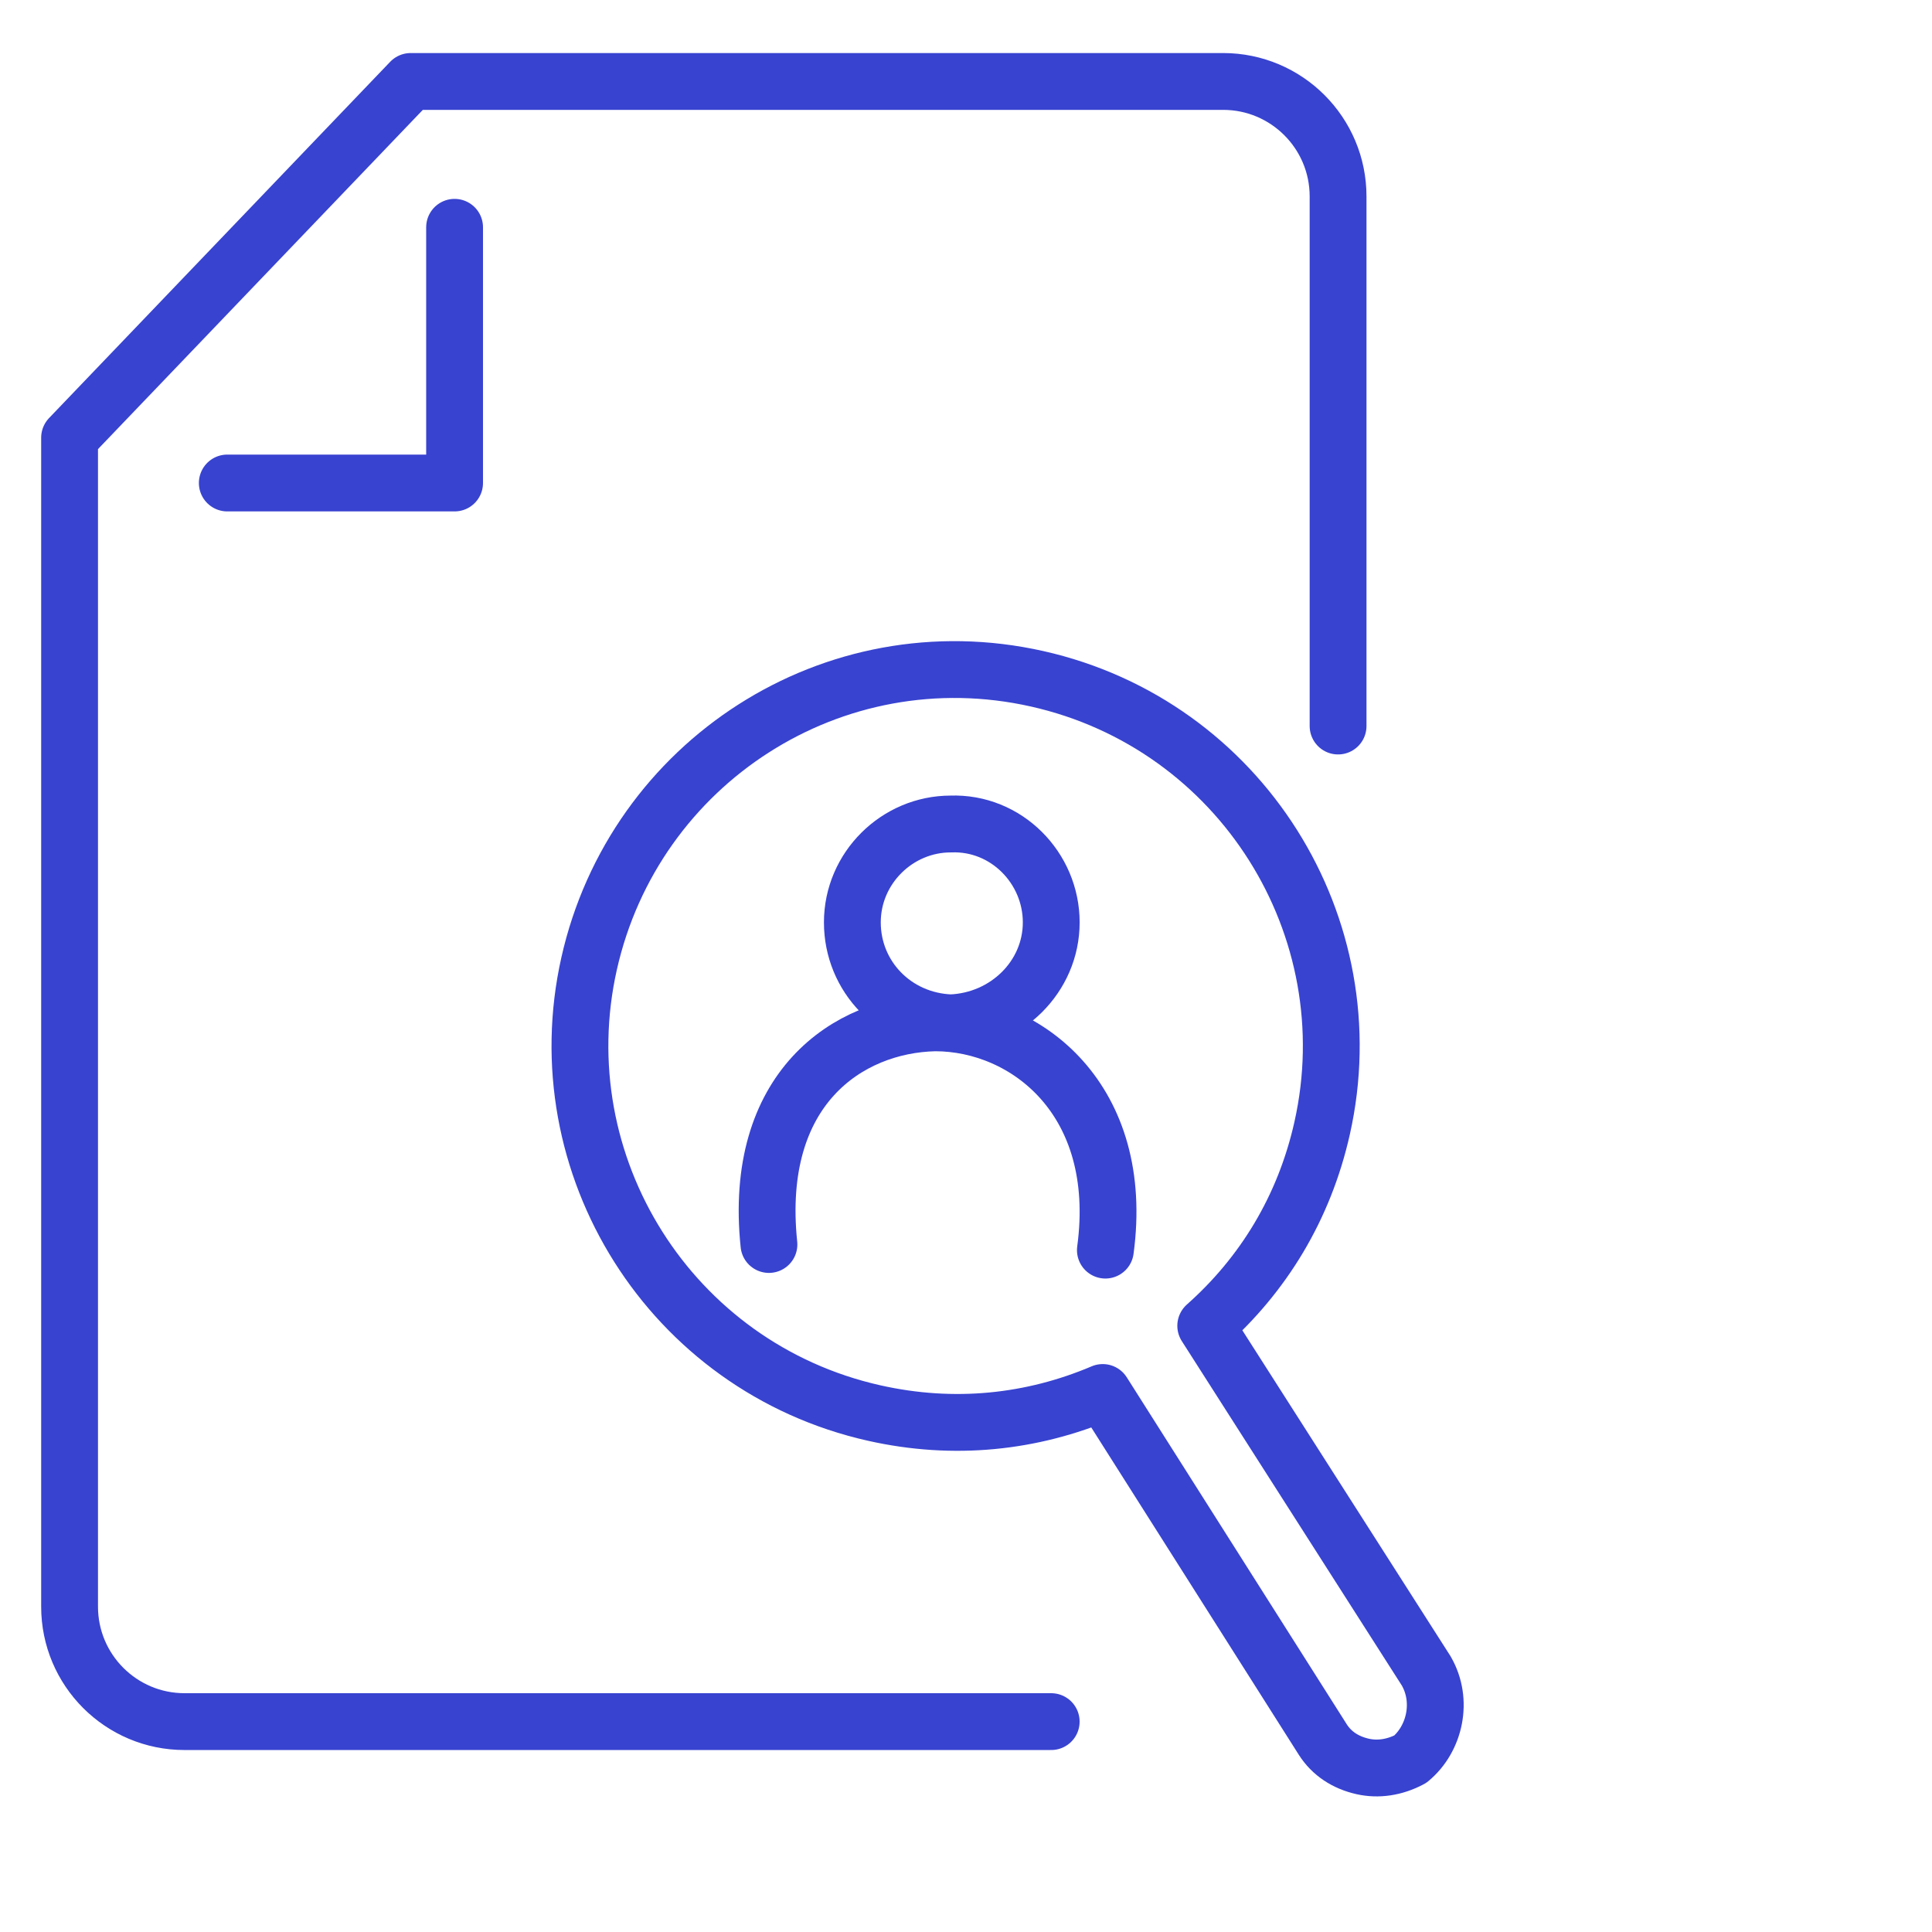
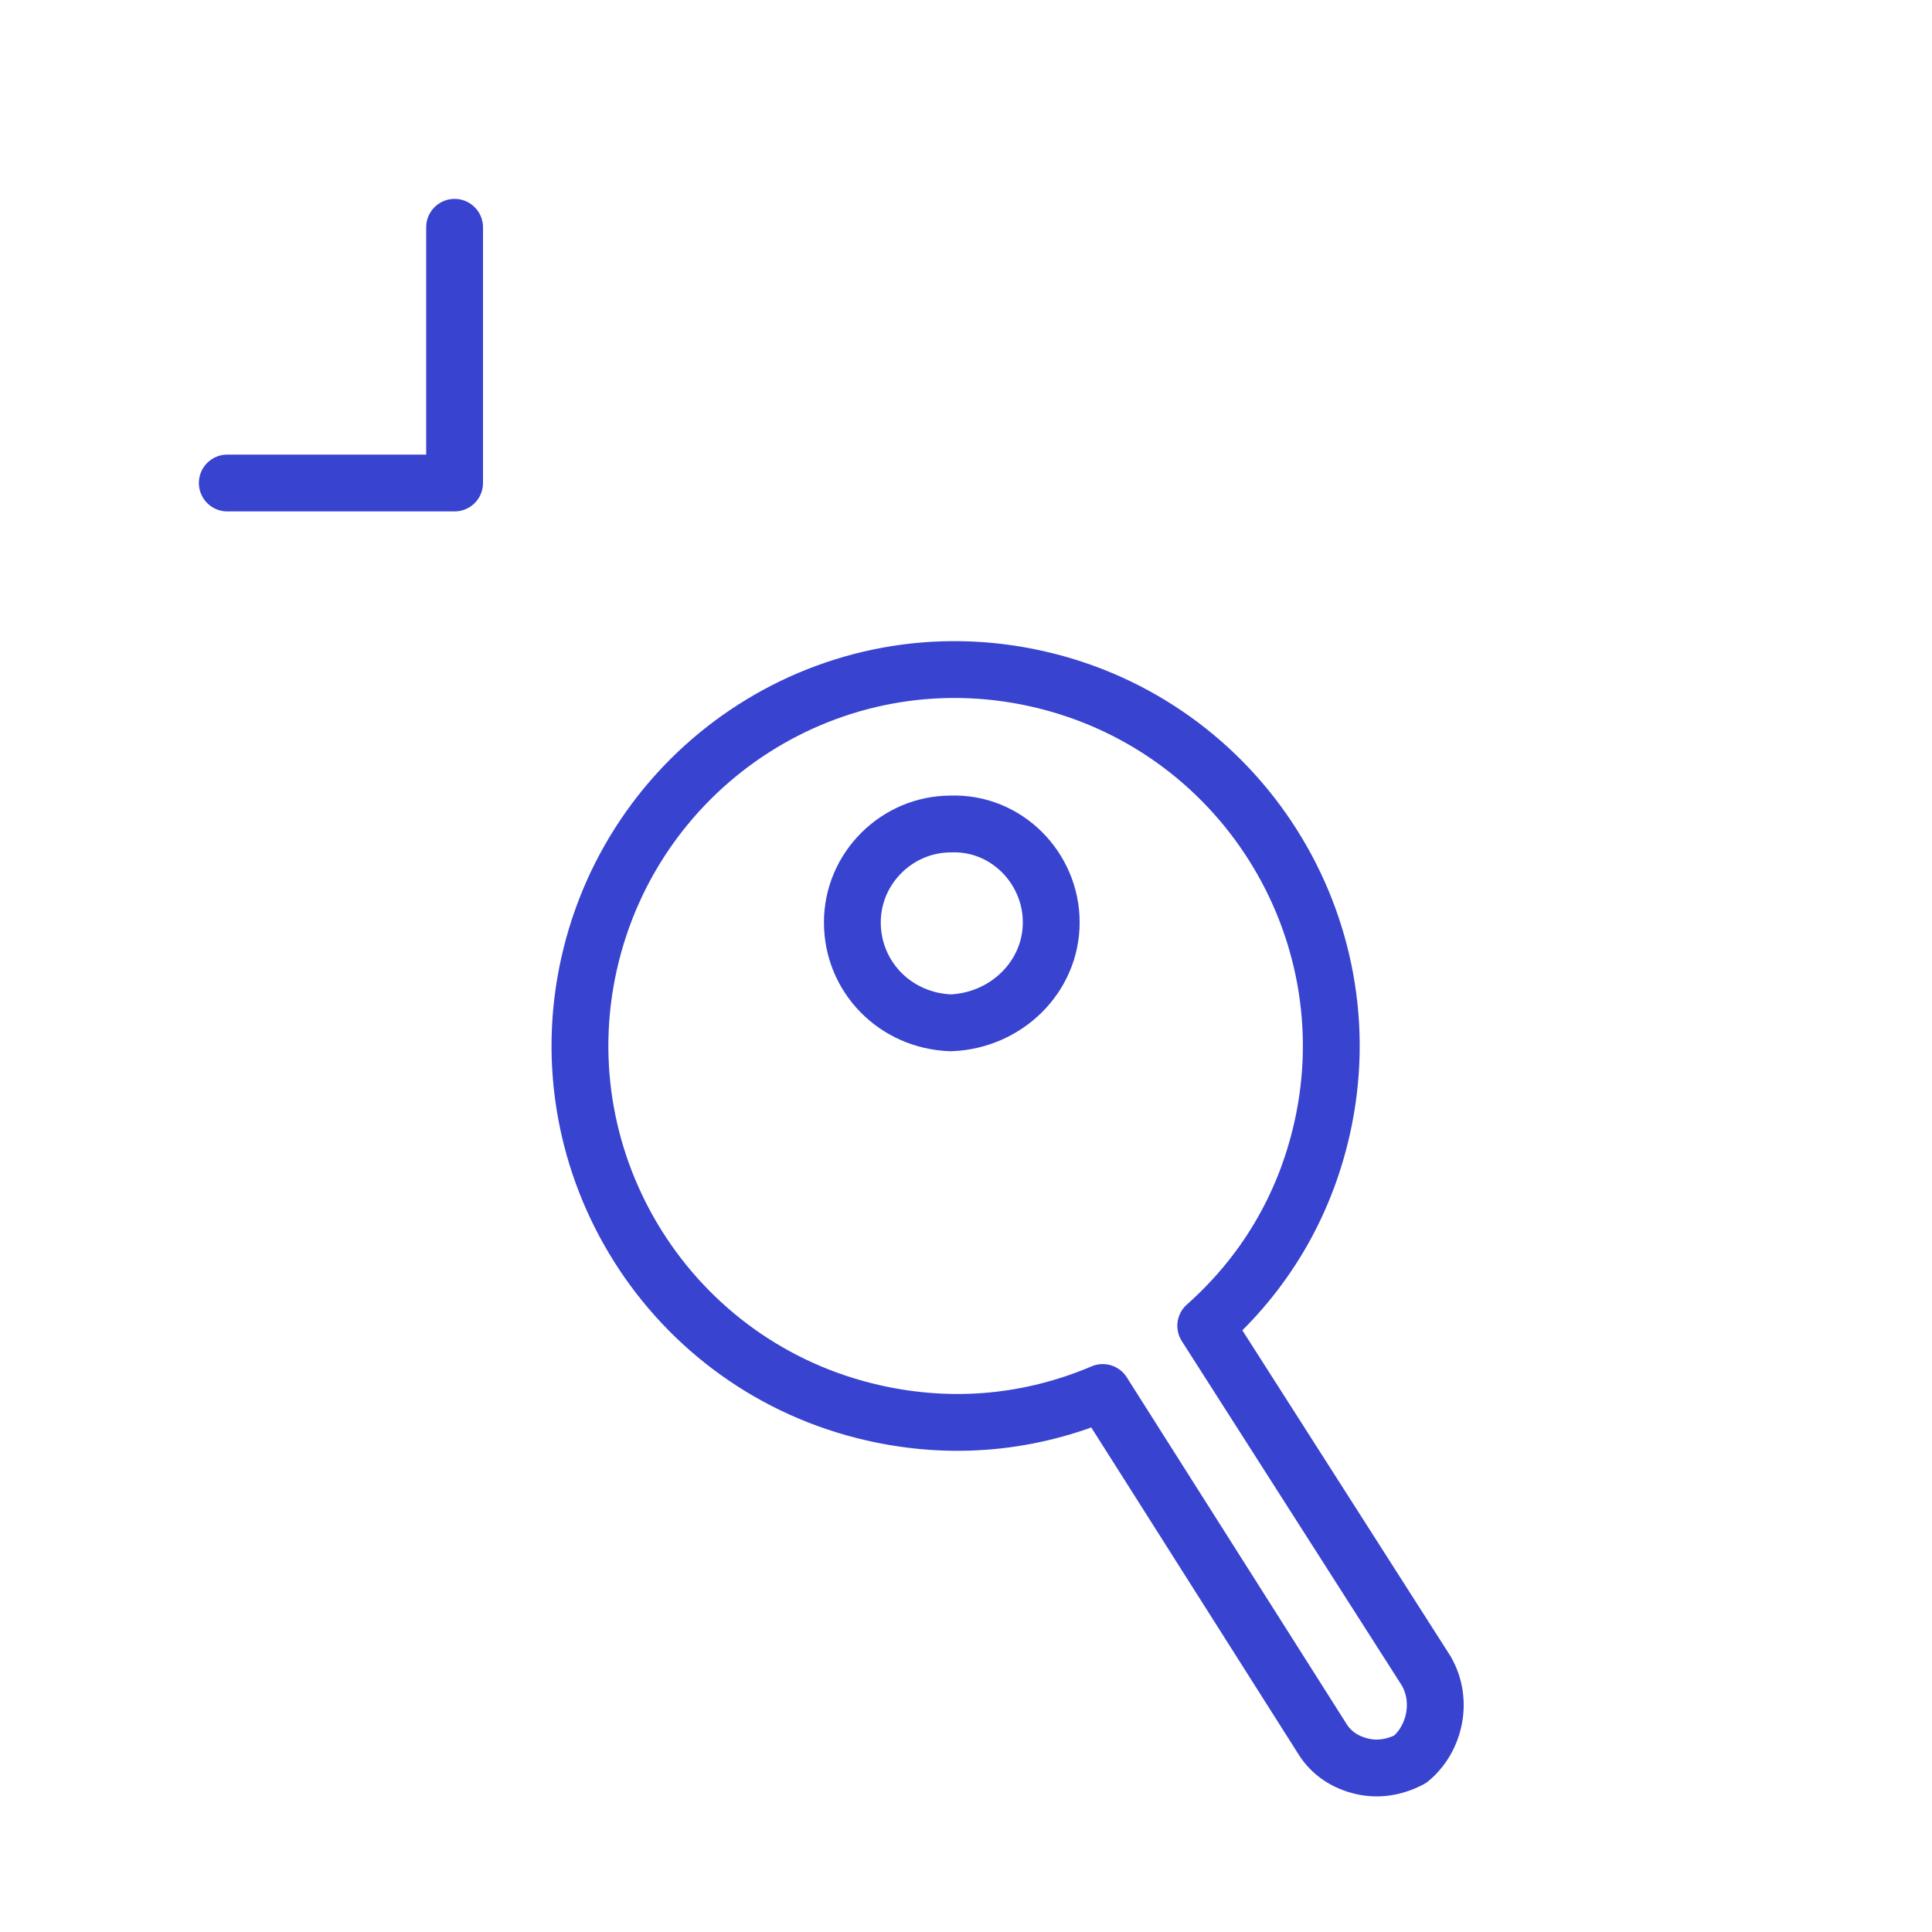
<svg xmlns="http://www.w3.org/2000/svg" width="68" height="68" viewBox="0 0 68 68" fill="none">
  <path d="M16 8V17H8" stroke="#3843D0" stroke-width="2" stroke-miterlimit="10" stroke-linecap="round" stroke-linejoin="round" />
-   <path d="M47.096 25.554V6.913C47.096 4.679 45.284 2.867 43.05 2.867H14.455L2.449 15.406V56.548C2.449 58.783 4.261 60.595 6.495 60.595H36.999" stroke="#3843D0" stroke-width="2" stroke-miterlimit="10" stroke-linecap="round" stroke-linejoin="round" />
  <path d="M50.197 58.809L42.438 46.663C44.46 44.868 45.903 42.521 46.534 39.711C48.128 32.618 43.673 25.502 36.503 23.891C29.333 22.28 22.329 26.821 20.735 33.914C19.142 41.007 23.596 48.123 30.767 49.734C33.581 50.367 36.323 50.069 38.813 49.011L46.557 61.225C46.869 61.717 47.36 62.038 47.963 62.173C48.499 62.294 49.081 62.214 49.64 61.917C50.505 61.198 50.806 59.86 50.197 58.809Z" stroke="#3843D0" stroke-width="2" stroke-miterlimit="10" stroke-linecap="round" stroke-linejoin="round" />
  <path d="M37 32.464C37 30.549 35.419 28.929 33.462 29.002C31.581 29.002 30 30.549 30 32.464C30 34.38 31.505 35.926 33.462 36C35.419 35.926 37 34.38 37 32.464Z" stroke="#3843D0" stroke-width="2" stroke-miterlimit="10" />
-   <path d="M27.064 43.802C26.493 38.314 29.846 36.066 32.914 36C36.124 36 39.62 38.711 38.906 44" stroke="#3843D0" stroke-width="2" stroke-miterlimit="10" stroke-linecap="round" />
</svg>